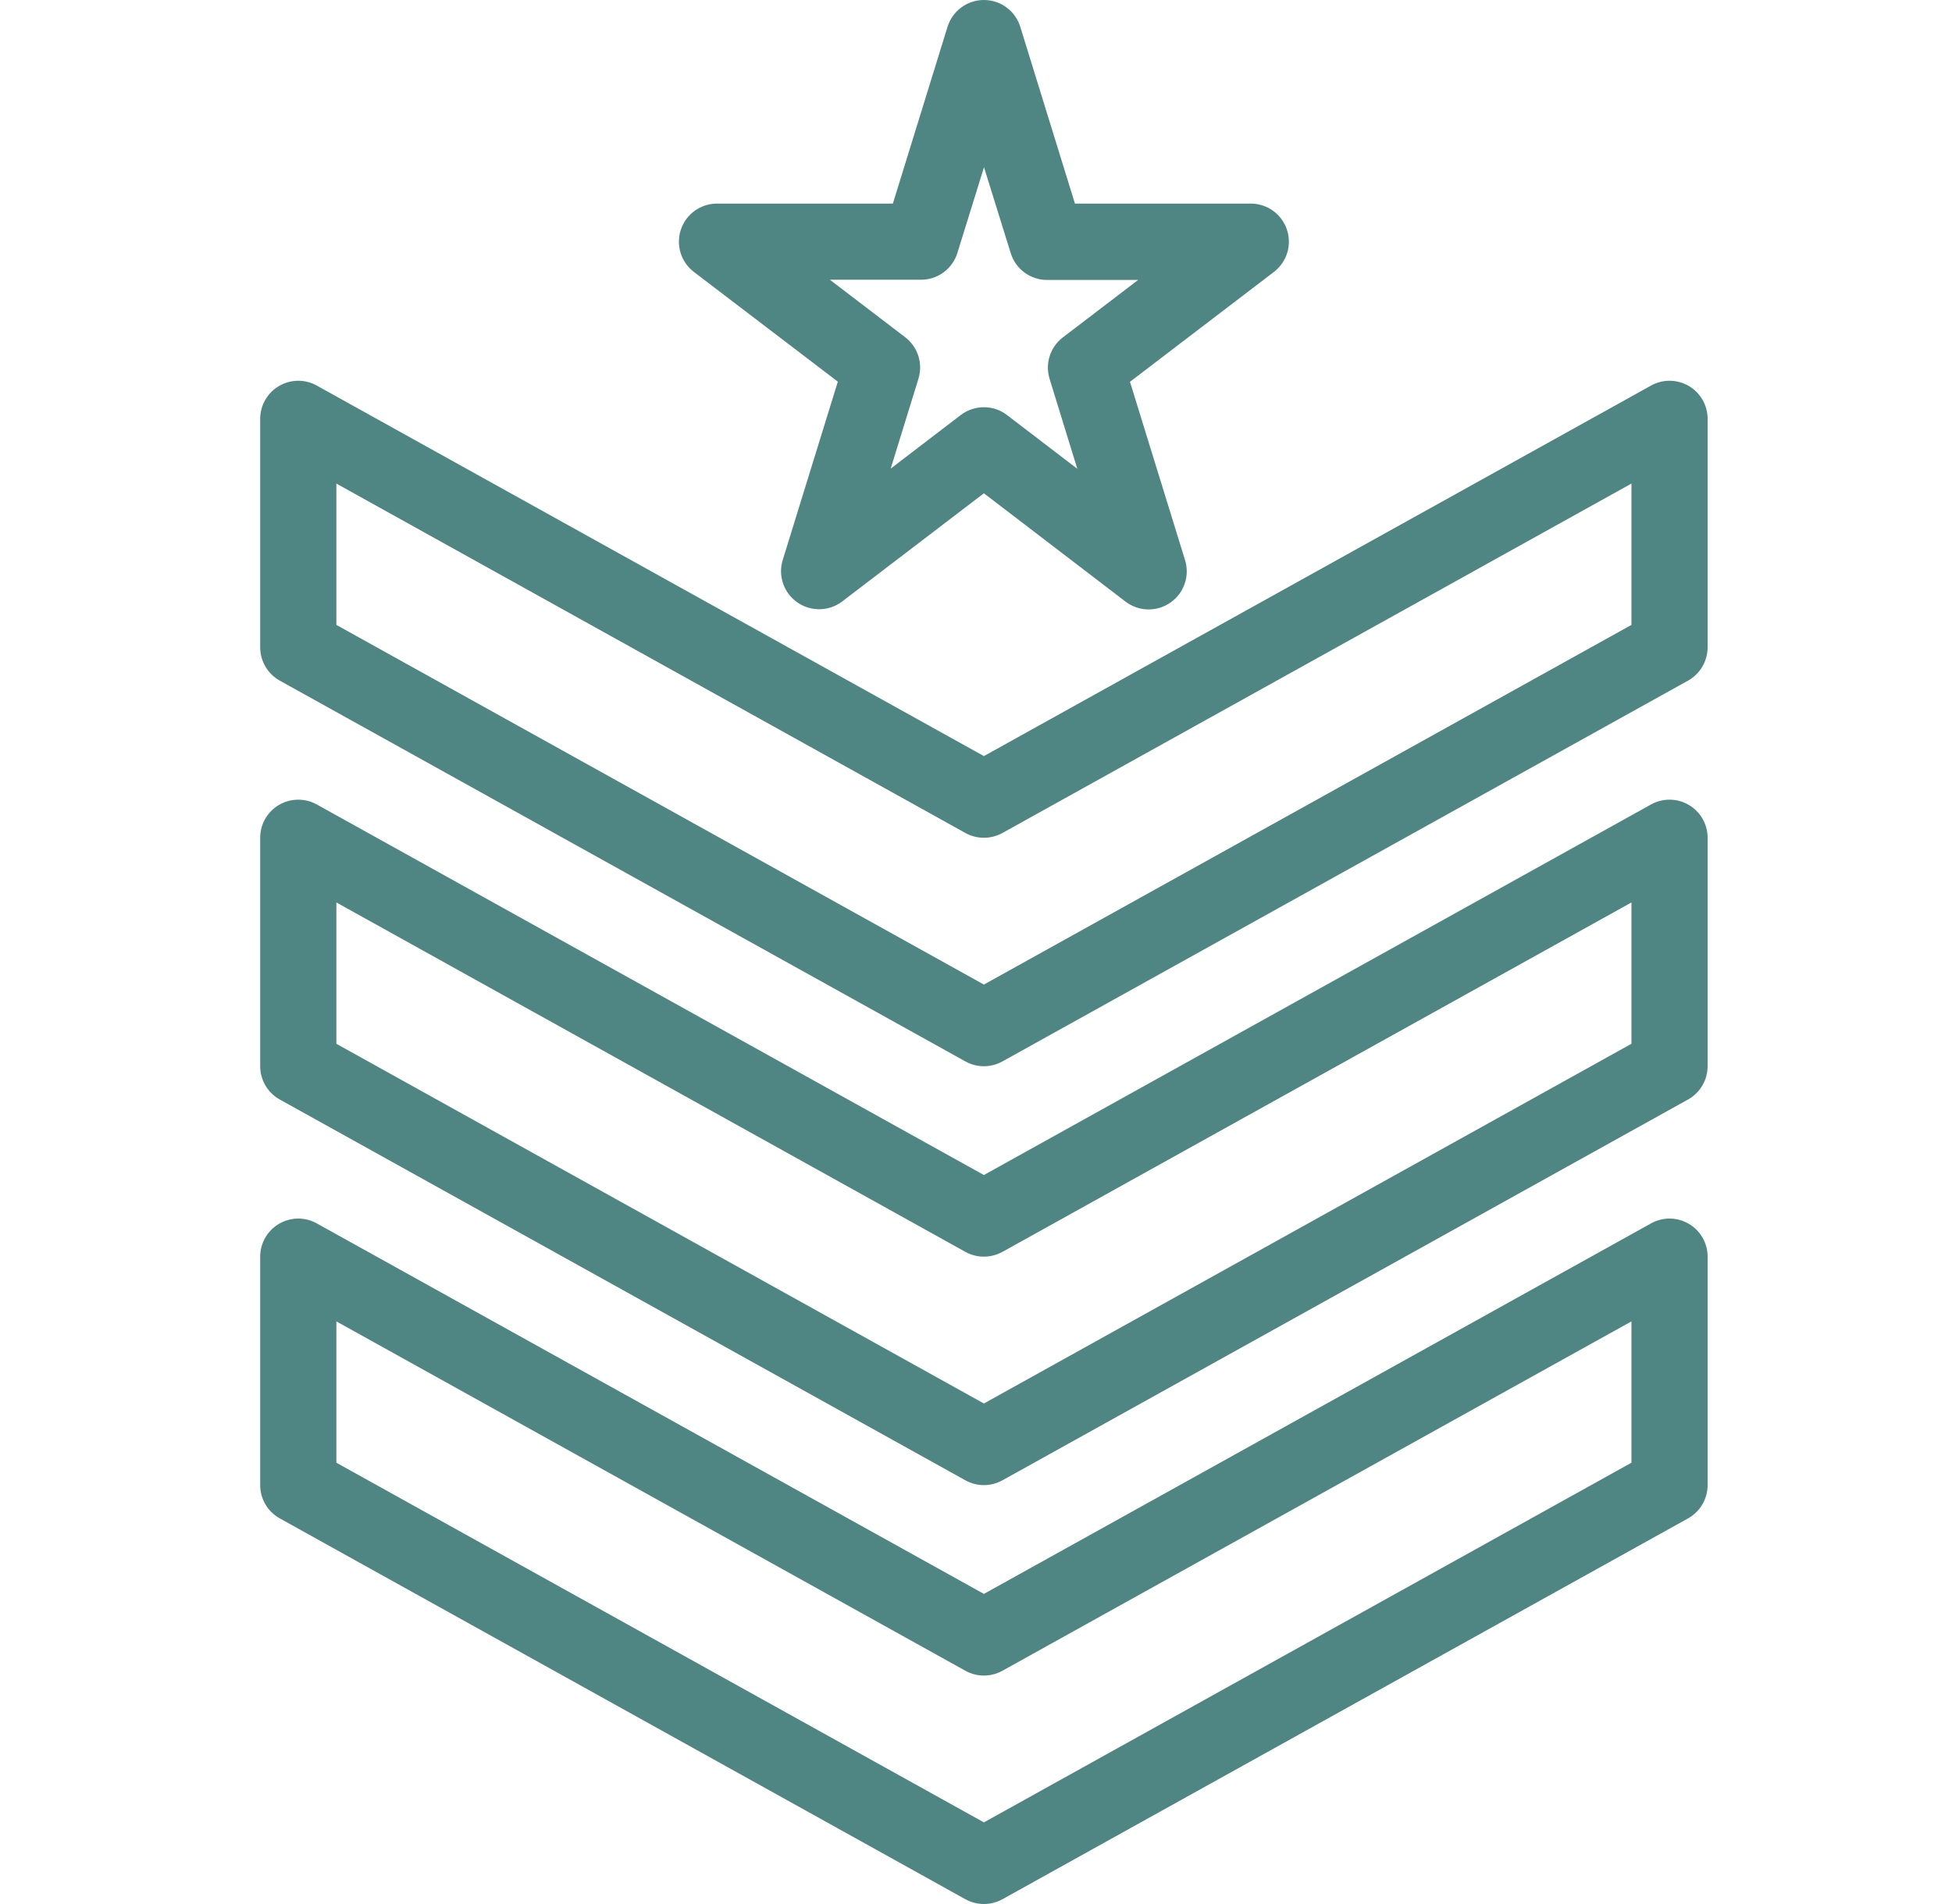
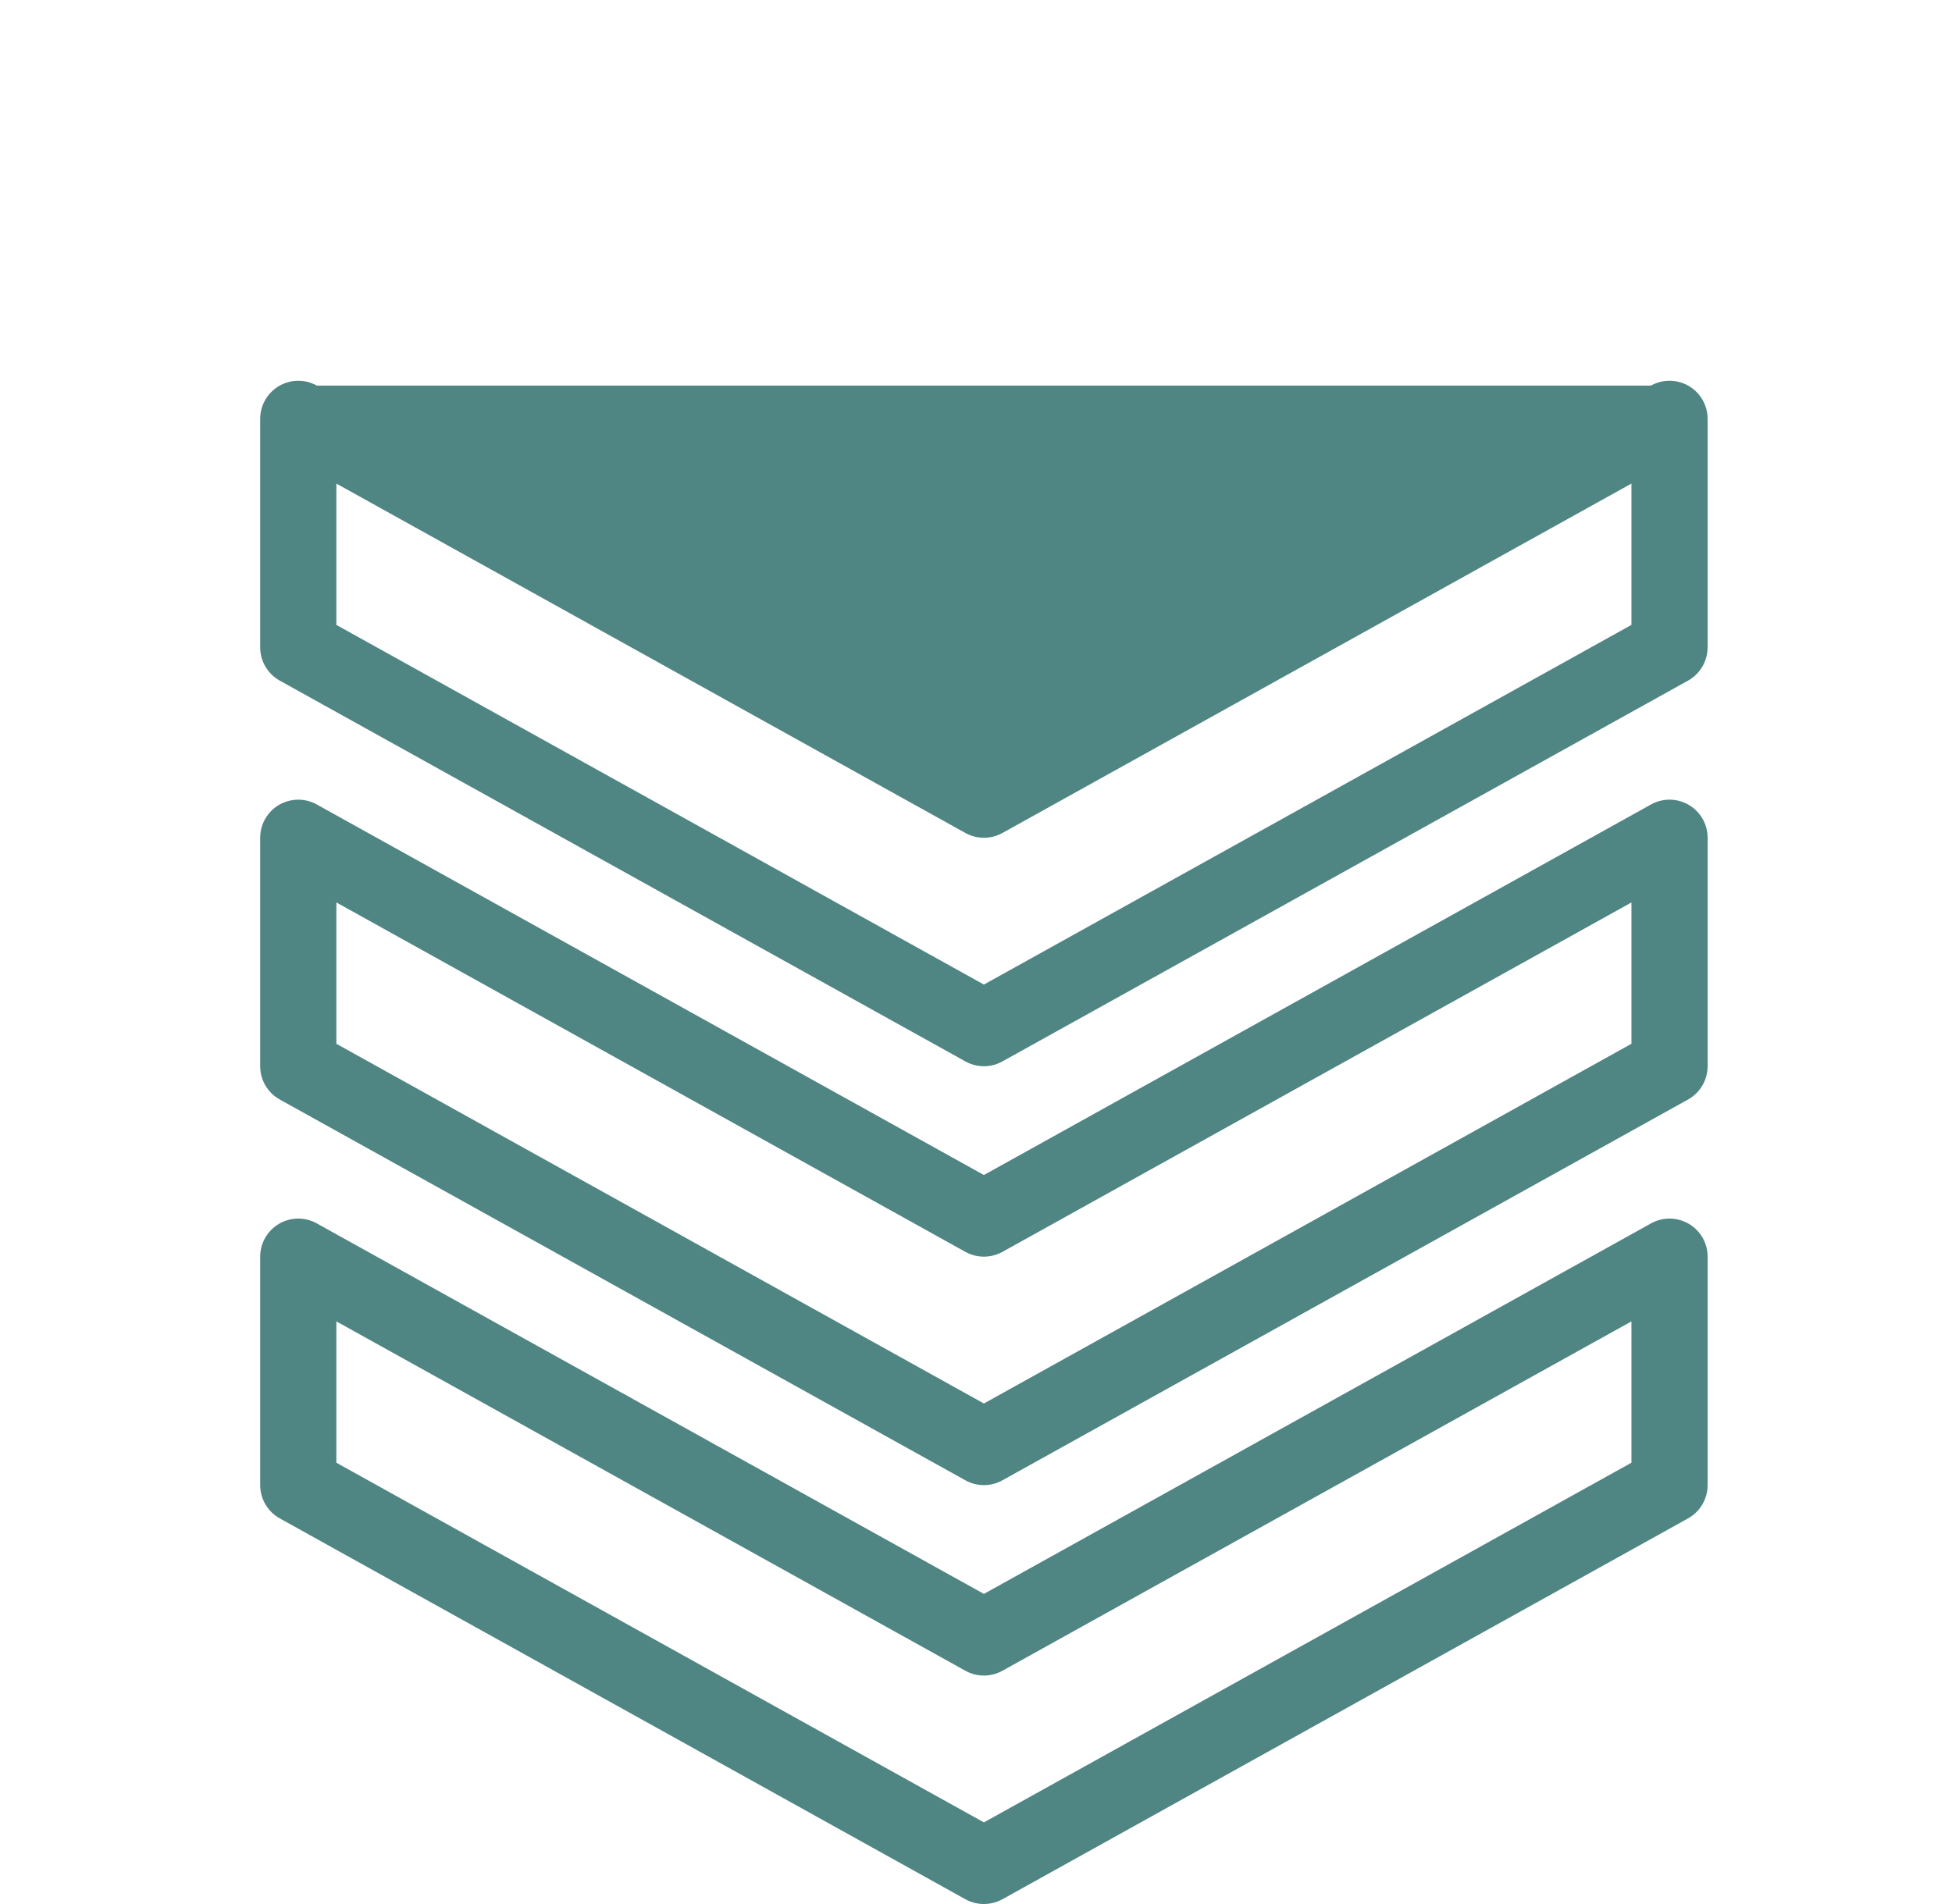
<svg xmlns="http://www.w3.org/2000/svg" width="41" height="40" viewBox="0 0 41 40" fill="none">
-   <path d="M35.472 8.109C35.228 7.966 34.926 7.962 34.679 8.1L20.666 15.884L6.653 8.1C6.406 7.962 6.104 7.966 5.859 8.11C5.615 8.254 5.465 8.516 5.465 8.799V13.599C5.465 13.89 5.623 14.158 5.877 14.299L20.278 22.299C20.519 22.433 20.812 22.433 21.054 22.299L35.455 14.299C35.709 14.158 35.866 13.89 35.867 13.599V8.799C35.867 8.516 35.717 8.253 35.472 8.109ZM34.267 13.128L20.666 20.684L7.065 13.128V10.159L20.278 17.5C20.519 17.633 20.812 17.633 21.054 17.5L34.267 10.159V13.128Z" fill="#4F8582" />
+   <path d="M35.472 8.109C35.228 7.966 34.926 7.962 34.679 8.1L6.653 8.1C6.406 7.962 6.104 7.966 5.859 8.11C5.615 8.254 5.465 8.516 5.465 8.799V13.599C5.465 13.89 5.623 14.158 5.877 14.299L20.278 22.299C20.519 22.433 20.812 22.433 21.054 22.299L35.455 14.299C35.709 14.158 35.866 13.89 35.867 13.599V8.799C35.867 8.516 35.717 8.253 35.472 8.109ZM34.267 13.128L20.666 20.684L7.065 13.128V10.159L20.278 17.5C20.519 17.633 20.812 17.633 21.054 17.5L34.267 10.159V13.128Z" fill="#4F8582" />
  <path d="M35.472 16.91C35.228 16.766 34.926 16.763 34.679 16.9L20.666 24.685L6.653 16.9C6.406 16.763 6.104 16.767 5.859 16.91C5.615 17.054 5.465 17.316 5.465 17.6V22.4C5.465 22.69 5.623 22.958 5.877 23.099L20.278 31.099C20.519 31.233 20.812 31.233 21.054 31.099L35.455 23.099C35.709 22.958 35.866 22.69 35.867 22.4V17.6C35.867 17.316 35.717 17.053 35.472 16.91ZM34.267 21.928L20.666 29.485L7.065 21.928V18.959L20.278 26.3C20.519 26.433 20.812 26.433 21.054 26.3L34.267 18.959V21.928Z" fill="#4F8582" />
  <path d="M35.472 25.71C35.228 25.567 34.926 25.563 34.679 25.701L20.666 33.485L6.653 25.701C6.406 25.563 6.104 25.567 5.859 25.711C5.615 25.855 5.465 26.117 5.465 26.4V31.2C5.465 31.491 5.623 31.758 5.877 31.899L20.278 39.9C20.519 40.033 20.812 40.033 21.054 39.9L35.455 31.899C35.709 31.758 35.866 31.491 35.867 31.2V26.4C35.867 26.116 35.717 25.854 35.472 25.71ZM34.267 30.729L20.666 38.285L7.065 30.729V27.76L20.278 35.1C20.519 35.234 20.812 35.234 21.054 35.1L34.267 27.76V30.729Z" fill="#4F8582" />
-   <path d="M17.598 8.018L16.441 11.763C16.338 12.095 16.462 12.456 16.747 12.655C17.033 12.854 17.414 12.846 17.69 12.635L20.666 10.363L23.641 12.639C23.918 12.85 24.299 12.858 24.584 12.659C24.87 12.46 24.994 12.1 24.891 11.767L23.734 8.021L26.752 5.717C27.028 5.51 27.14 5.149 27.03 4.822C26.919 4.494 26.611 4.275 26.266 4.277H22.578L21.43 0.563C21.326 0.228 21.016 0 20.666 0C20.316 0 20.006 0.228 19.902 0.563L18.754 4.277H15.066C14.72 4.275 14.412 4.494 14.302 4.822C14.191 5.149 14.304 5.51 14.58 5.717L17.598 8.018ZM19.344 5.877C19.694 5.878 20.003 5.651 20.108 5.317L20.668 3.513L21.229 5.317C21.332 5.653 21.641 5.881 21.992 5.881H23.906L22.323 7.089C22.057 7.293 21.947 7.641 22.046 7.96L22.628 9.849L21.151 8.719C20.865 8.5 20.467 8.5 20.18 8.719L18.708 9.845L19.291 7.957C19.39 7.637 19.279 7.289 19.013 7.085L17.431 5.877H19.344Z" fill="#4F8582" />
</svg>